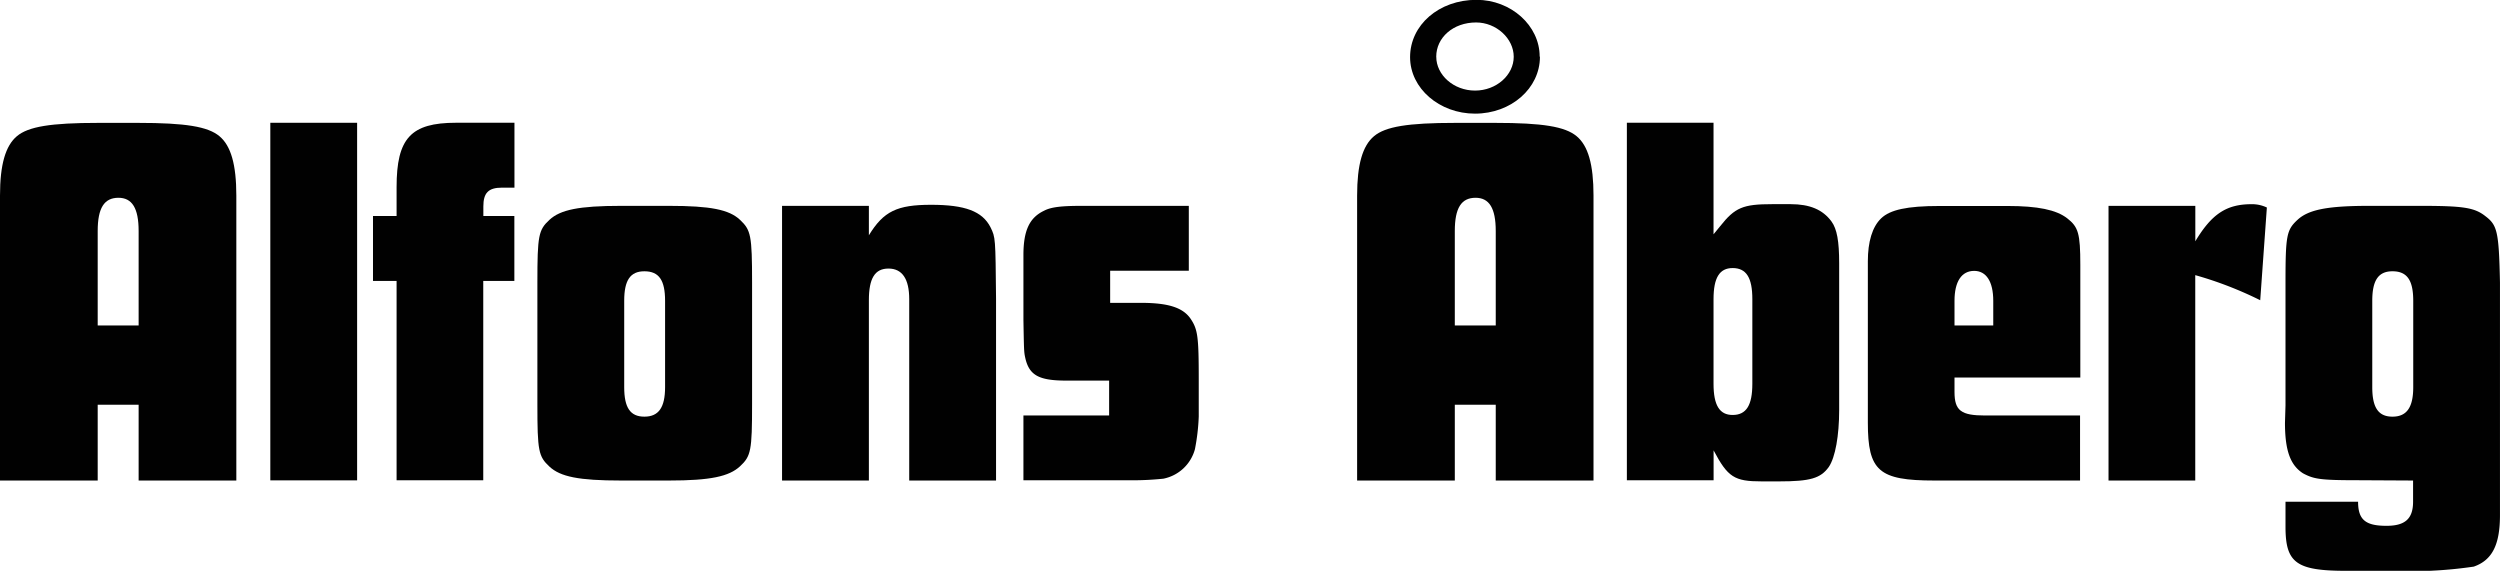
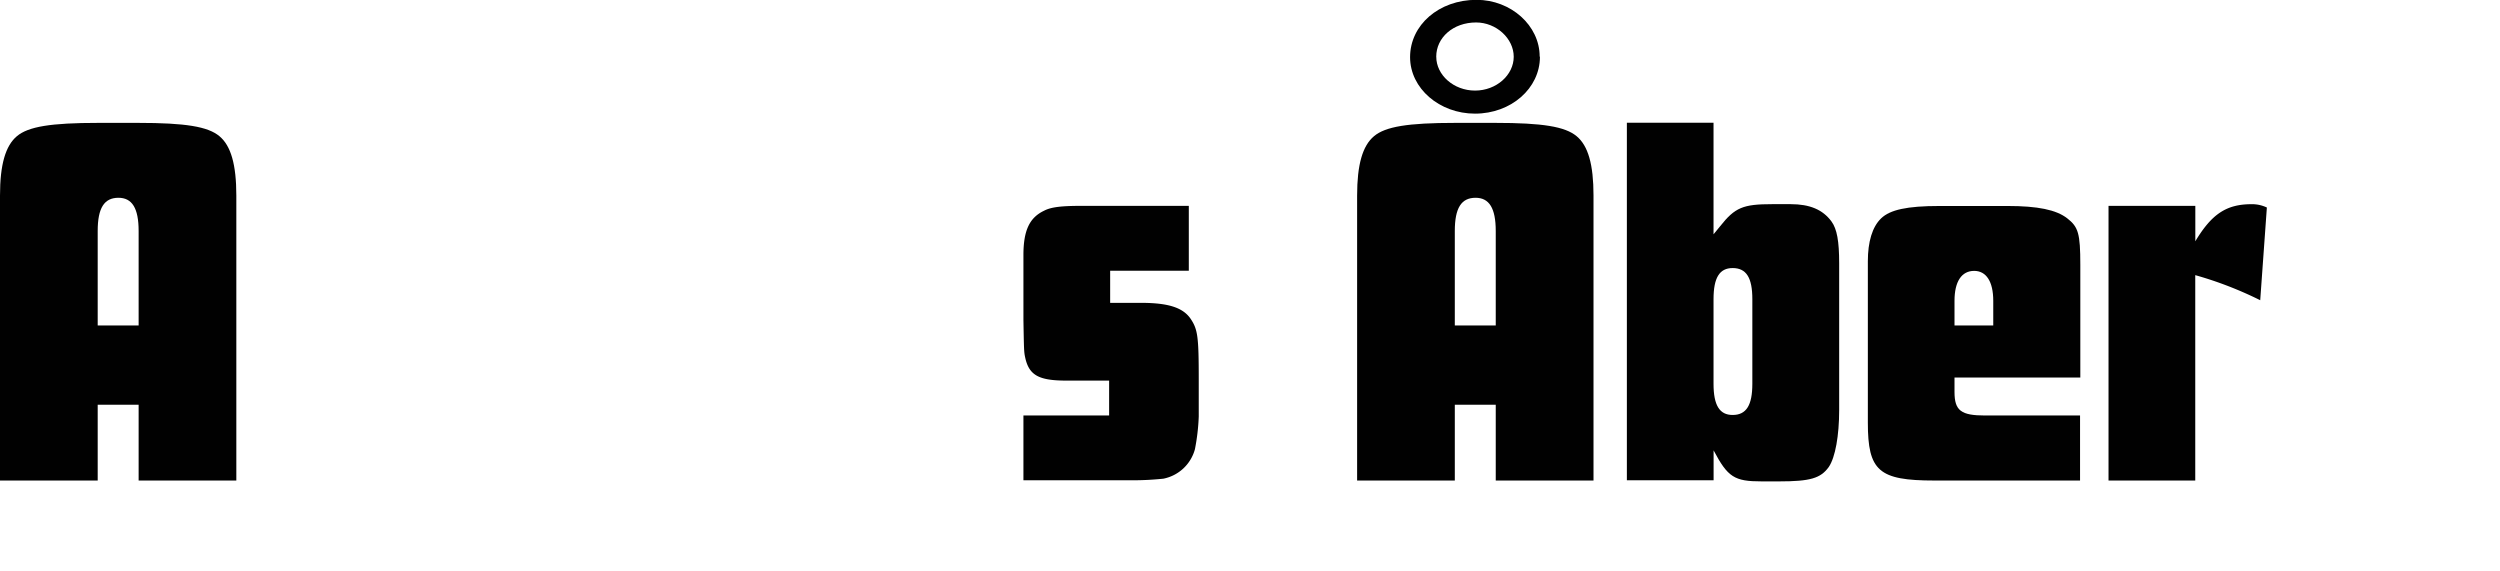
<svg xmlns="http://www.w3.org/2000/svg" id="Lager_1" data-name="Lager 1" viewBox="0 0 752.35 171.82">
  <defs>
    <style>.cls-1{fill:#010101;}</style>
  </defs>
  <path class="cls-1" d="M86.37,303.33V274.91c0-6.93-2-10-6.08-10-4.27,0-6.24,3.05-6.24,10v28.42ZM74.05,350H44.65V264.26c0-9.35,1.65-15,5.09-17.89s10.19-4,24.47-4h12c14.28,0,21,1.11,24.47,4s5.09,8.54,5.09,17.89V350H86.37V327.2H74.05Z" transform="translate(-44.65 -205.39)" />
-   <rect class="cls-1" x="81.35" y="36.95" width="26.12" height="107.61" />
-   <path class="cls-1" d="M199.44,270.4v19.53h-9.36v60H164v-60H156.9V270.4H164v-8.71c0-14.68,4.27-19.36,17.9-19.36h17.57v19.53h-3.77c-4.1,0-5.59,1.61-5.59,5.65v2.89Z" transform="translate(-44.65 -205.39)" />
-   <path class="cls-1" d="M244.8,295.91c0-6.14-1.79-8.88-6.23-8.88-4.28,0-6.07,2.74-6.07,8.88v26c0,6.13,1.79,8.87,6.07,8.87s6.23-2.74,6.23-8.87ZM246,267.34c12.49,0,18.08,1.13,21.35,4.21s3.63,4.65,3.63,18.87V327c0,14-.33,15.66-3.63,18.72S258.45,350,246,350H231.51c-12.65,0-18.22-1.13-21.51-4.19s-3.63-4.68-3.63-18.72V290.42c0-14.22.35-15.83,3.63-18.87s8.86-4.21,21.51-4.21Z" transform="translate(-44.65 -205.39)" />
-   <path class="cls-1" d="M306.13,267.34v8.86c4.42-7.25,8.52-9.18,18.72-9.18s15.43,1.93,17.89,6.78c1.49,3.06,1.49,3.06,1.66,21.46V350H318.27V295.41c0-6.12-2.14-9.2-6.24-9.2s-5.9,2.93-5.9,9.52V350H280V267.34Z" transform="translate(-44.65 -205.39)" />
  <path class="cls-1" d="M402.41,286.87H378.74v9.66H388c8.37,0,12.8,1.46,15.09,5,2,3.06,2.31,5.31,2.31,17.92v11.29a62.67,62.67,0,0,1-1.15,9.84,12.33,12.33,0,0,1-9.52,8.87,91.39,91.39,0,0,1-9.21.48H352.64V330.42h25.79V319.93H365.62c-8.39,0-11.33-1.6-12.48-7.08-.34-1.62-.34-2.27-.5-11.13V282.19c0-7.42,1.8-11.3,6.25-13.4,2.13-1.13,5.41-1.45,11.33-1.45h32.19Z" transform="translate(-44.65 -205.39)" />
  <path class="cls-1" d="M494.78,303.33V274.91c0-6.93-2-10-6.07-10-4.28,0-6.25,3.05-6.25,10v28.42Zm-17.9-80.86c0,5.5,5.25,10.18,11.67,10.18s11.64-4.68,11.64-10.18-5.25-10.32-11.32-10.32c-6.9,0-12,4.54-12,10.32m31.21,0c0,9.54-8.7,17.12-19.54,17.12-10.68,0-19.54-7.58-19.54-17,0-9.68,8.69-17.25,20-17.25,10.35,0,19,7.72,19,17.08M482.46,350h-29.4V264.26c0-9.35,1.64-15,5.09-17.89s10.17-4,24.47-4h12c14.29,0,21,1.11,24.49,4s5.09,8.54,5.09,17.89V350H494.78V327.2H482.46Z" transform="translate(-44.65 -205.39)" />
  <path class="cls-1" d="M572,295.41c0-6.46-1.82-9.35-5.93-9.35-3.94,0-5.75,2.89-5.75,9.35V320.9c0,6.46,1.81,9.37,5.75,9.37,4.11,0,5.93-2.91,5.93-9.37Zm-11.68-53.08V275.9l2-2.44c4.45-5.63,6.9-6.63,15.61-6.63h5.59c5.75,0,9.68,1.64,12.29,5.2,1.67,2.26,2.32,6,2.32,12.58V328.8c0,7.61-1.15,14.22-3.13,17.13-2.45,3.4-5.57,4.33-14.95,4.33h-5.25c-8.22,0-10.19-1.26-14.46-9.34v9H534.24V242.33Z" transform="translate(-44.65 -205.39)" />
  <path class="cls-1" d="M644.5,303.33v-7.42c0-5.82-2.13-9-5.74-9-3.8,0-5.92,3.22-5.92,9v7.42ZM632.84,319v4.35c0,5.65,2,7.08,9.21,7.08h28.57V350H626.76c-16.75,0-20-2.9-20-17.44V284c0-5.81,1.32-10.33,4-12.9s7.71-3.72,17.56-3.72h20.53c9,0,14.6,1.13,17.92,3.72s3.93,4.52,3.93,14V319Z" transform="translate(-44.65 -205.39)" />
  <path class="cls-1" d="M705.31,267.34V278c4.94-8.23,9.38-11.16,16.93-11.16a10.37,10.37,0,0,1,4.6,1l-2,27.9a112,112,0,0,0-19.55-7.55V350H679.19V267.34Z" transform="translate(-44.65 -205.39)" />
-   <path class="cls-1" d="M770.89,295.91c0-6.14-1.81-8.88-6.25-8.88-4.26,0-6.08,2.74-6.08,8.88v26c0,6.13,1.82,8.87,6.08,8.87s6.25-2.74,6.25-8.87Zm-16.6,54c-11.34,0-13.3-.32-16.59-2.09-3.77-2.44-5.41-6.78-5.41-15.18l.16-5.32V290.42c0-14.2.33-15.83,3.61-18.87s8.88-4.21,21.52-4.21H773c12.82,0,16.27.49,19.55,3.06,3.61,2.74,4.12,4.51,4.44,20v70c0,8.88-2.3,13.56-7.89,15.51a130,130,0,0,1-13.3,1.26H750.69c-15,0-18.24-2.39-18.24-13.22v-7.57h21.84c0,5.48,2.3,7.25,8.55,7.25,5.57,0,8-2.1,8-7.25V350Z" transform="translate(-44.65 -205.39)" />
</svg>